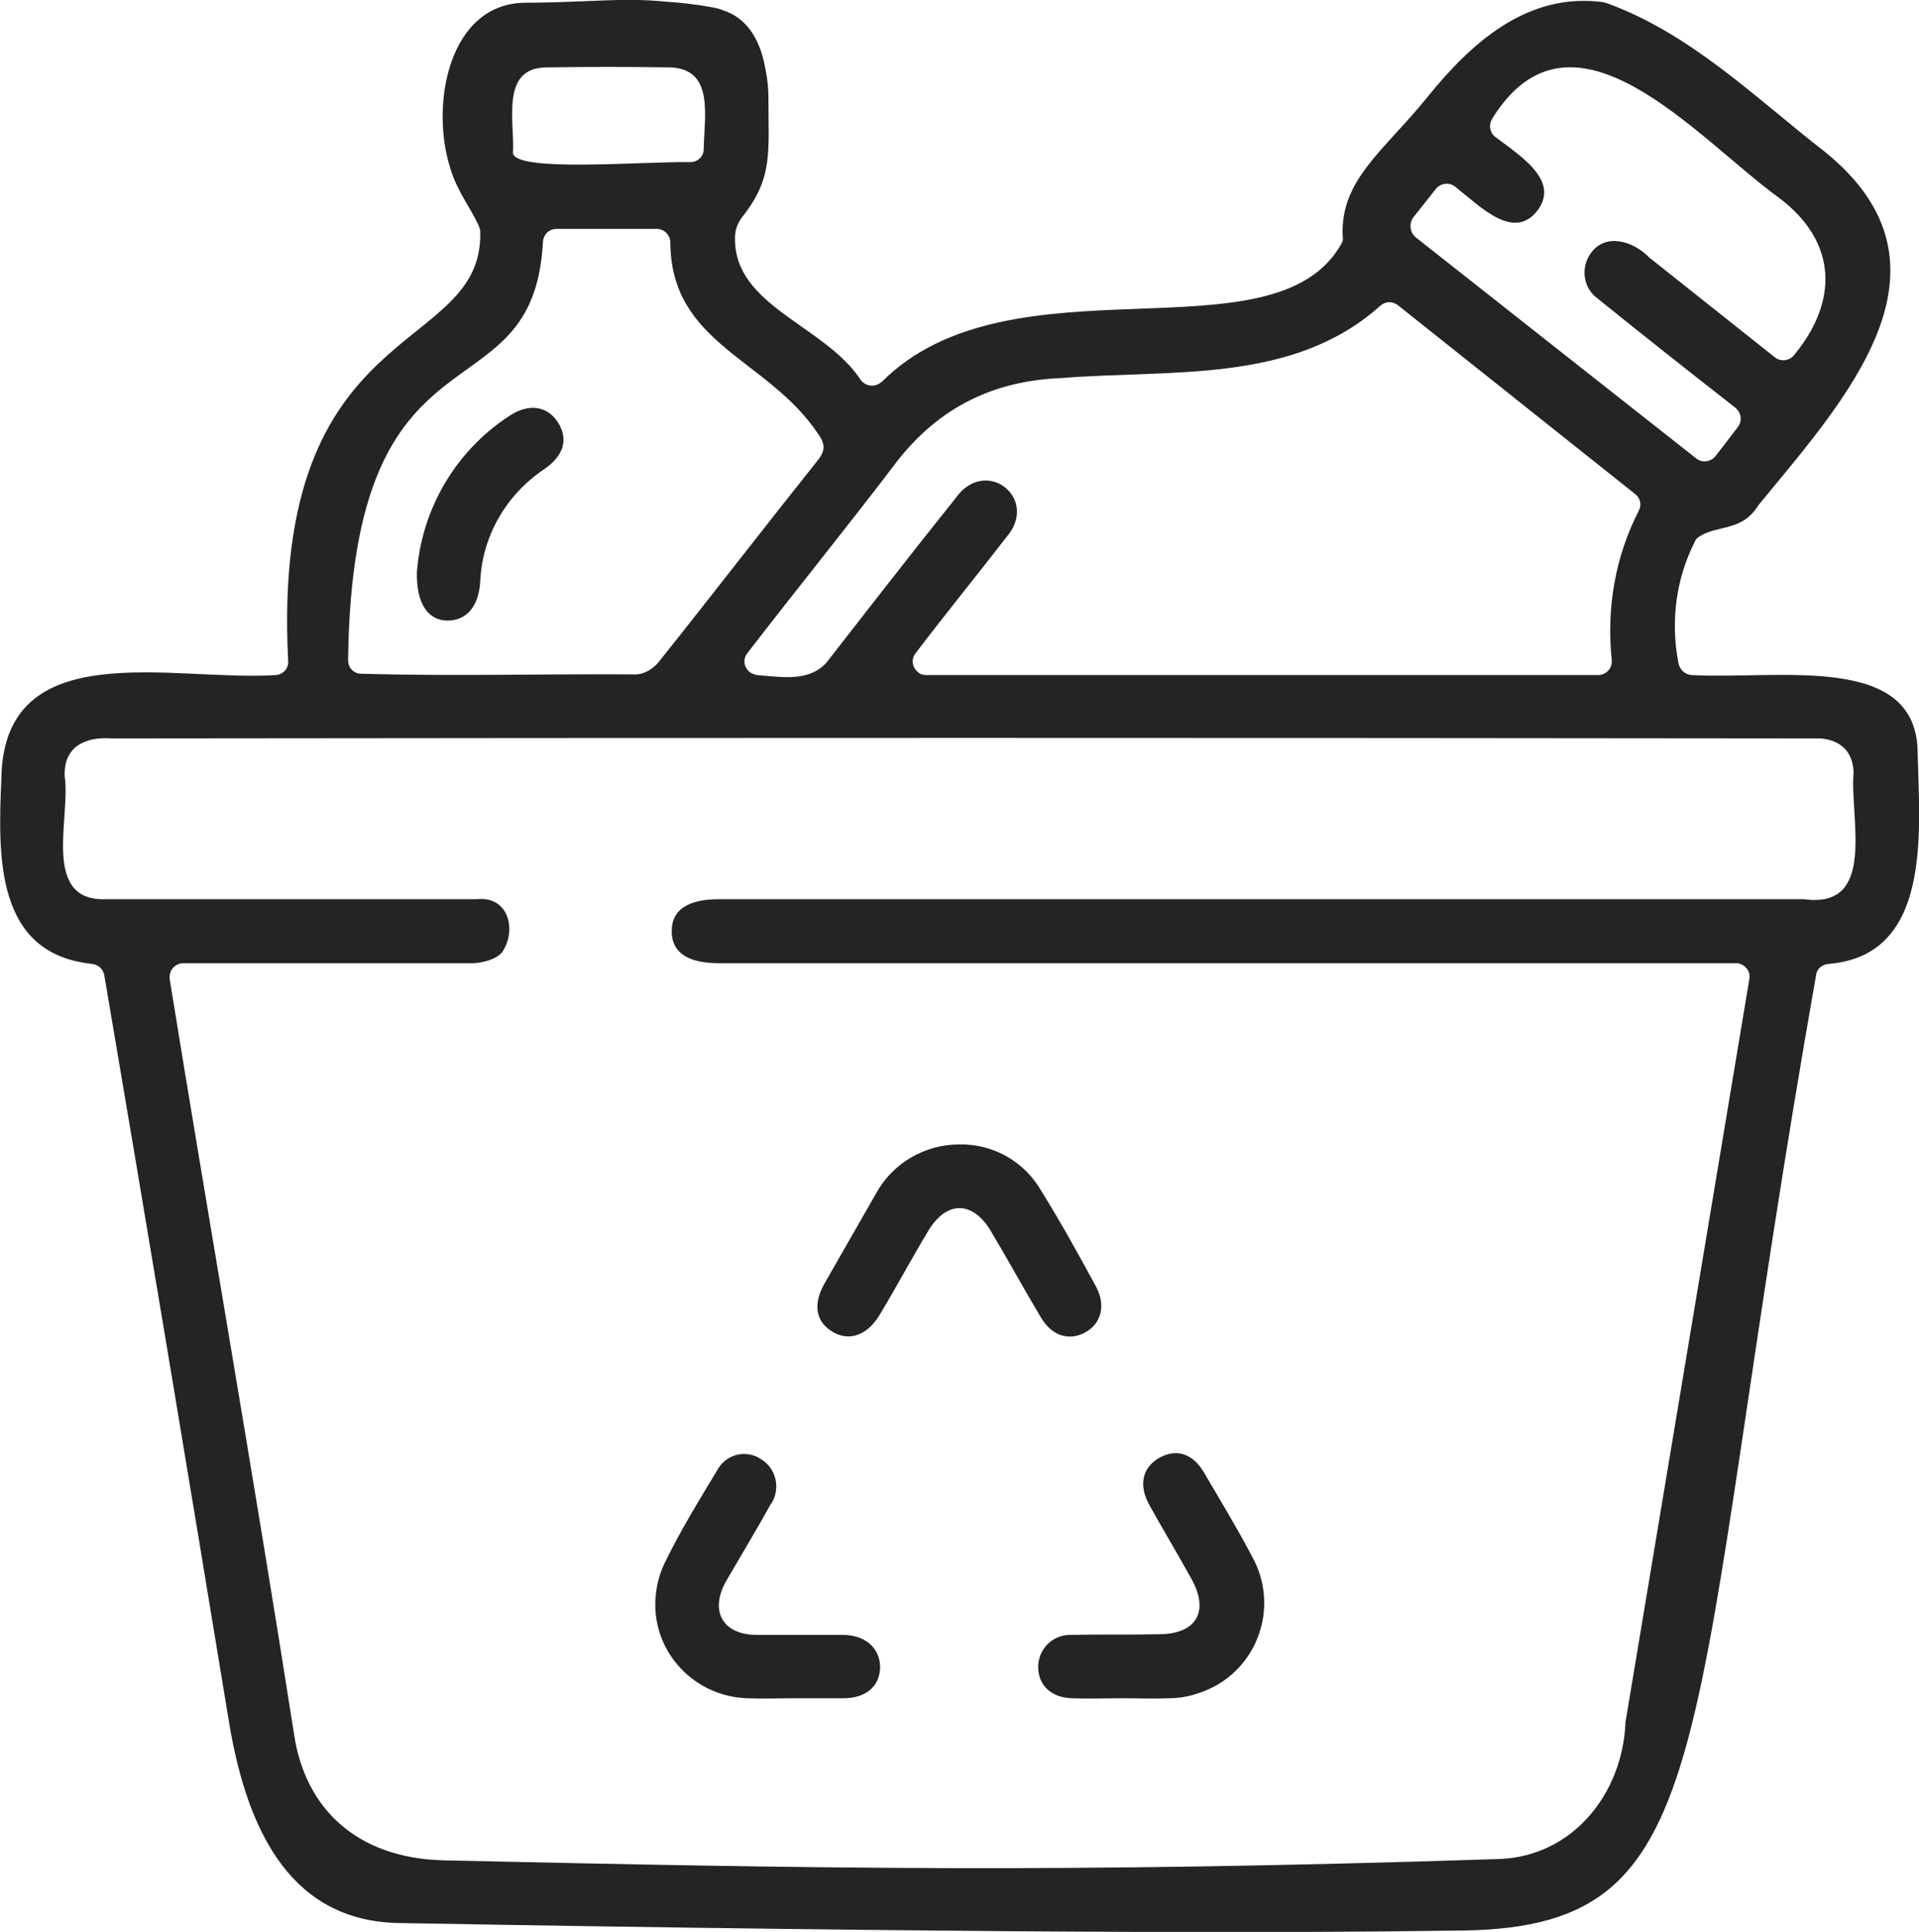
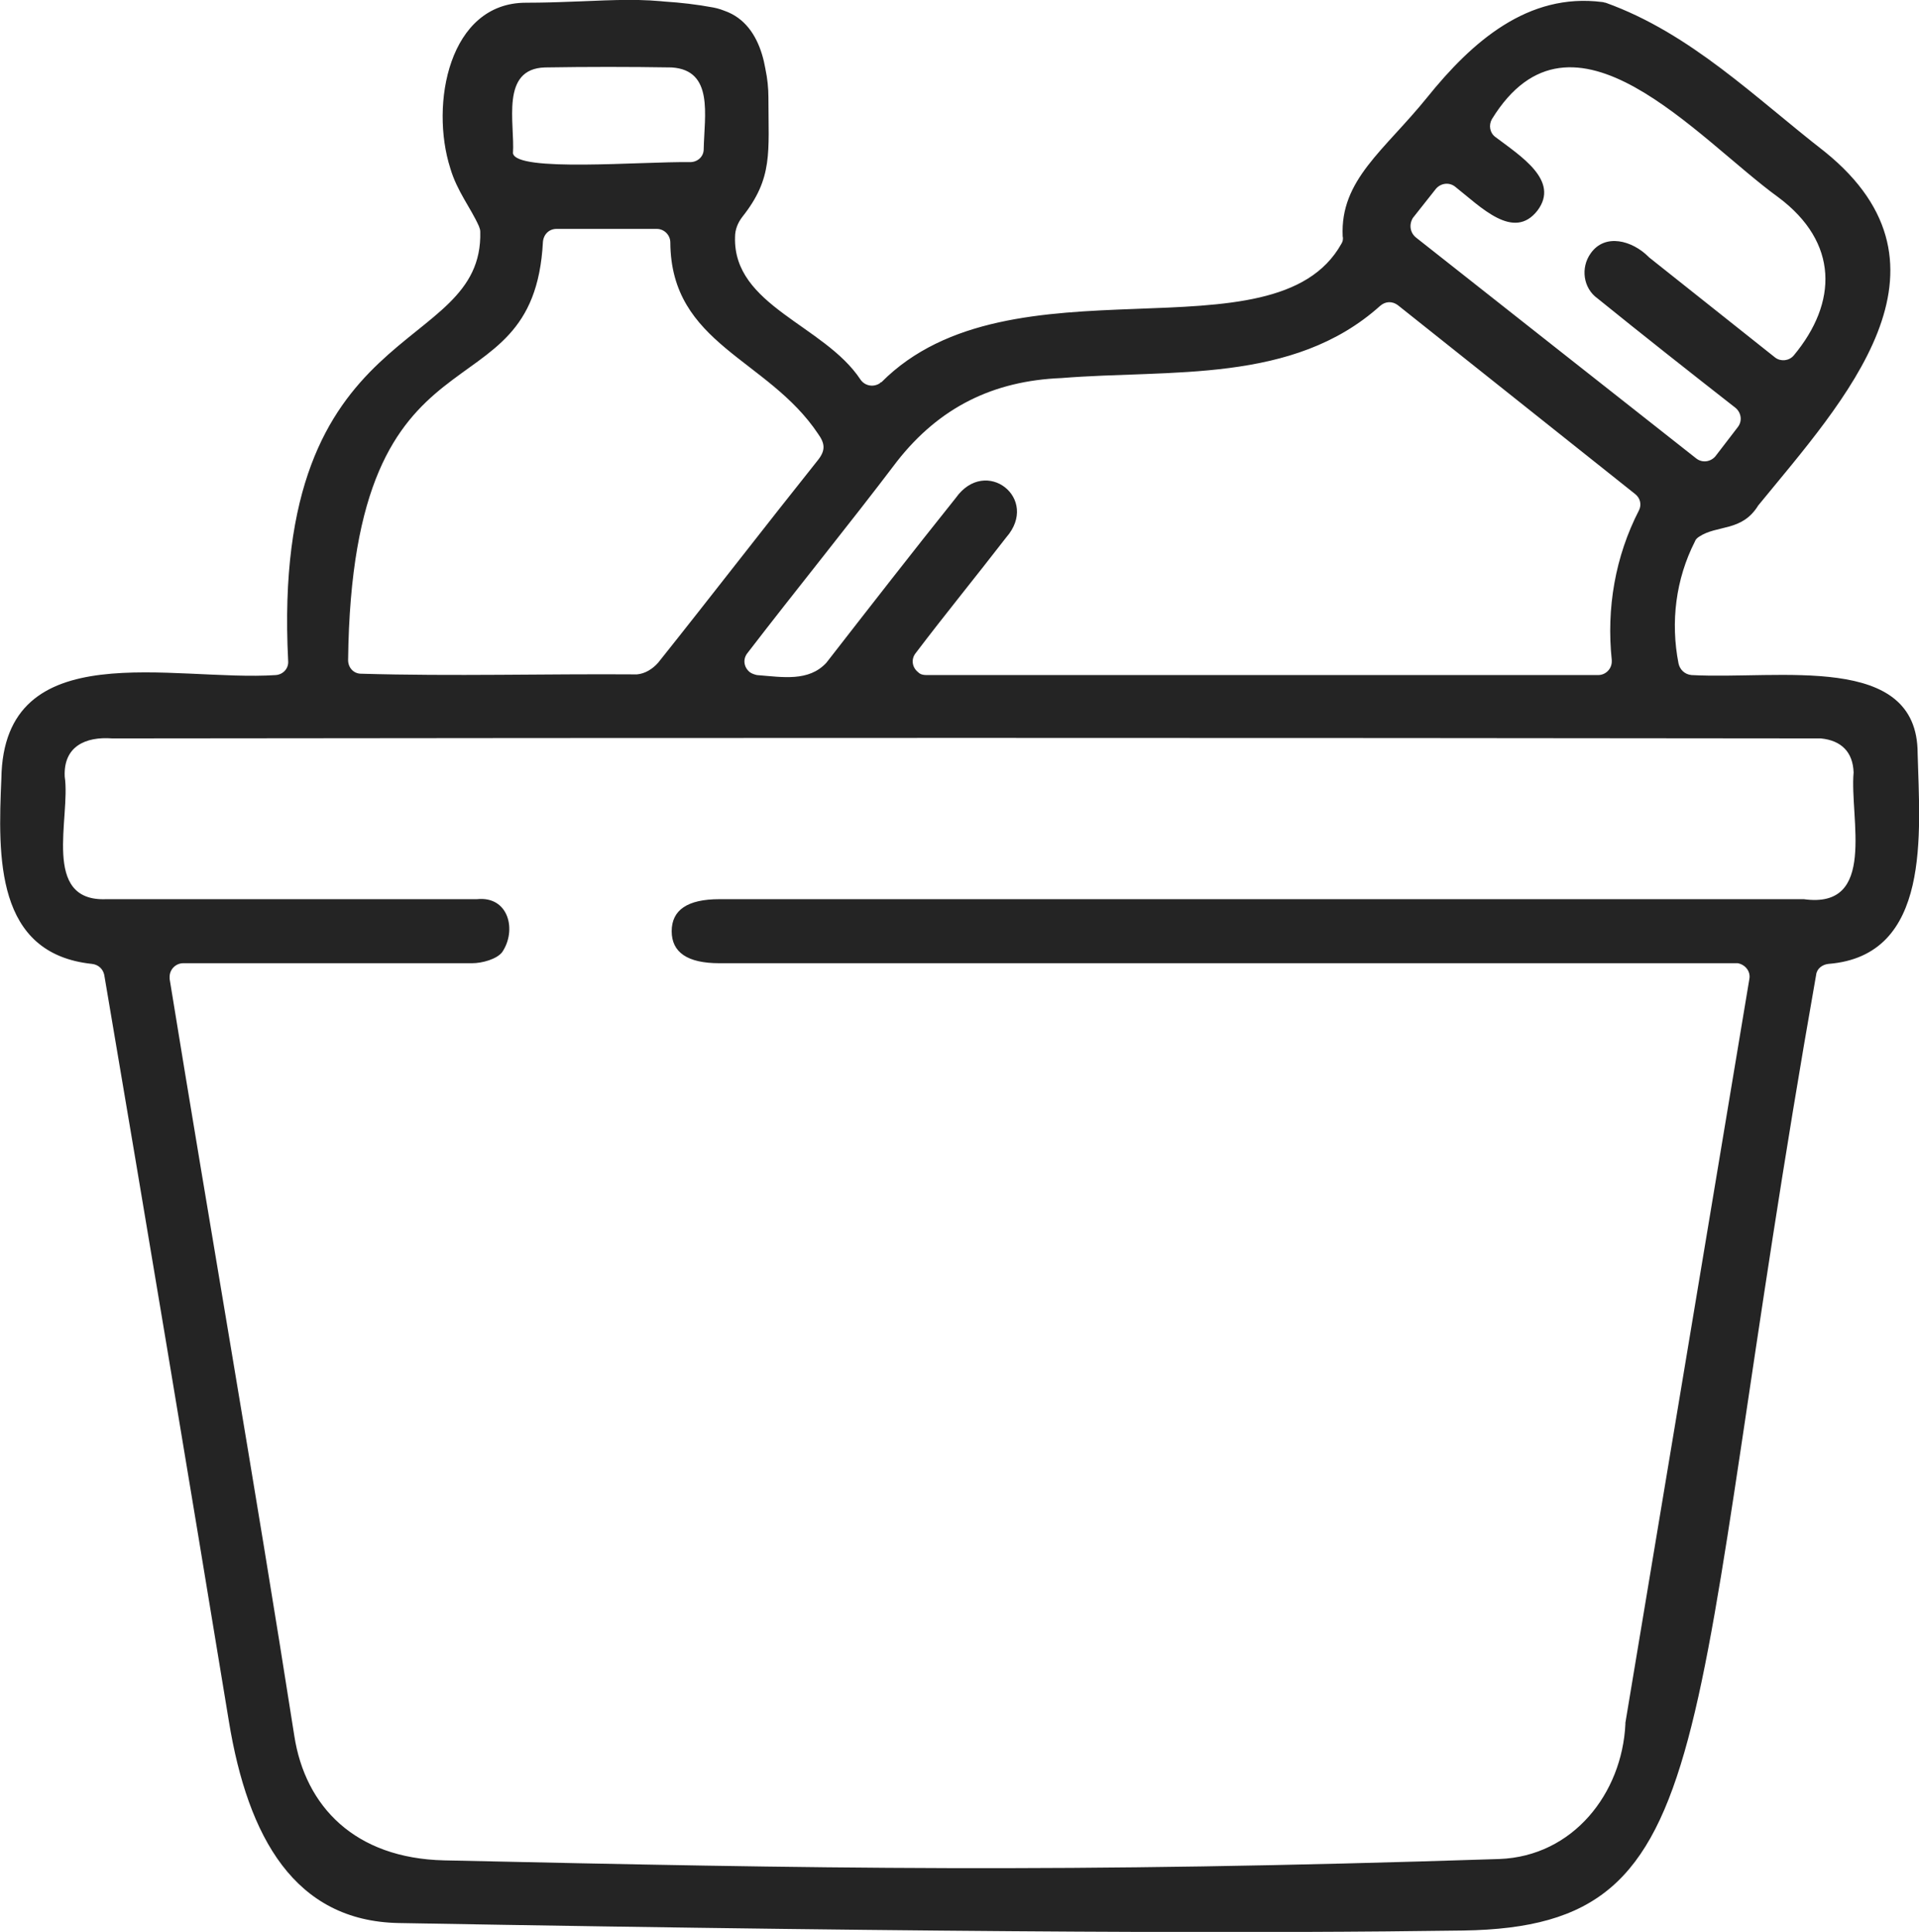
<svg xmlns="http://www.w3.org/2000/svg" version="1.1" id="Слой_1" x="0" y="0" viewBox="0 0 281.7 283.6" style="enable-background:new 0 0 281.7 283.6" xml:space="preserve">
  <style>.st0{fill:#242424}</style>
  <path class="st0" d="M281.5 110.6c.3 11.6 2.1 29.7-13.1 30.9-.9.1-1.7.7-1.8 1.6-19.9 112.8-13 139.7-51.8 140.3-27.9.4-71.2.4-156.3-1.1-15.2-.3-22.1-12.5-24.9-29.6-6-36.5-12.1-73.1-18.3-109.6-.2-.9-.9-1.5-1.8-1.6C-.7 140-.3 125.8.2 114.3c.3-21.4 25.3-14.2 40.3-15.2 1.1-.1 1.9-1 1.8-2.1C39.7 46 71 52.5 70.5 34c0-.3-.1-.5-.2-.8-1.2-2.7-3.2-5.1-4.2-8.5-3-9.4-.2-24.3 11.1-24.3 9.1 0 17.8-1.1 27.5.7 5.9 1.1 8.1 7.9 8.1 13.2 0 8.1.7 11.8-3.8 17.5-.7.9-1.1 1.9-1.1 3-.3 10.1 13.1 12.9 18.4 20.9.6.9 1.8 1.2 2.8.6.1-.1.2-.2.3-.2 19-19.1 57.7-2.8 67.5-20.3.2-.3.3-.7.2-1.1-.4-8.3 6.1-12.6 12.4-20.4 6.6-8.2 14.8-15.4 25.7-14 .2 0 .3.1.5.1 12.5 4.5 21.9 13.9 32.2 21.9 21 17 2.8 36.5-9.8 51.9-2.4 3.9-6 2.8-8.7 4.6-.3.2-.5.4-.6.7-2.8 5.5-3.6 11.8-2.4 17.9.2.9.9 1.6 1.9 1.7 12.9.7 33.2-3.4 33.2 11.5zM26.9 141.4c-1.1 0-2 .9-2 2v.3c6 37 12.5 74 18.3 111.1 1.6 10.4 8.9 18 22 18.3 54.8 1.2 90.8 1.9 154.9-.2 10.8-.4 18-9.6 18.5-19.8v-.2c6.1-36.5 12.1-72.7 18.2-109.2.2-1.1-.6-2.1-1.7-2.3H105.6c-4.7 0-7-1.6-7-4.7s2.3-4.7 7-4.7H264.8c10.8 1.5 6.7-11.9 7.3-18.6-.1-3-1.8-4.7-4.8-5-83.6-.1-167.2-.1-250.8 0-4-.3-7.2 1.2-7 5.6.9 6-3.5 18.4 6.1 18H70c4.7-.5 5.9 4.6 3.7 7.8-.8 1-2.9 1.6-4.4 1.6H26.9zm178.3-96.6c-.8-.6-1.8-.6-2.6.1-12.8 11.5-30.7 9.3-46.8 10.6-10 .4-17.9 4.3-24.1 12.2-7.2 9.5-14.7 18.7-22 28.2-.7.9-.5 2.1.4 2.8.3.2.6.3 1 .4 3.8.3 7.6 1 10.2-1.8 6.3-8.1 12.6-16.2 19-24.2 4.4-6.2 12.4.1 7.4 5.8-4.4 5.7-8.9 11.2-13.3 17-.7.9-.5 2.1.4 2.8.3.3.7.4 1.2.4h98.6c1.1 0 2-.9 2-2v-.2c-.8-7.6.5-15.2 4-22 .4-.8.2-1.8-.6-2.4l-34.8-27.7zM51.1 96.9c0 1.1.8 2 1.9 2 13.6.4 26.9 0 40.5.1 1.2-.1 2.3-.8 3.1-1.7 7.9-9.9 15.6-19.9 23.5-29.8 1.1-1.4 1-2.4 0-3.8-7.4-11.1-21.6-13.1-21.7-28.1 0-1.1-.9-2-2-2H81.7c-1.1 0-1.9.8-2 1.9-1.4 26.8-28 9.5-28.6 61.4zm156.8-62c13.8 10.9 27.4 21.6 41.1 32.4.9.7 2.1.5 2.8-.3l3.3-4.3c.7-.9.5-2.1-.3-2.8-6.9-5.4-13.5-10.6-20.3-16.1-2.1-1.5-2.5-4.5-1-6.6 2.1-3 6.1-1.9 8.5.5l.1.1 18.5 14.7c.8.6 2 .5 2.7-.3 6.5-7.8 6.6-16.6-2.2-23.2-11.9-8.6-30.3-30.7-42.1-11.5-.5.9-.3 2 .5 2.6 3.7 2.8 9.5 6.4 6.2 10.8-3.5 4.5-8.3-.5-12.1-3.5-.9-.7-2.1-.5-2.8.3l-3.4 4.3c-.6 1-.4 2.2.5 2.9zM101.3 23.8c1.1 0 2-.8 2-1.9.1-5 1.5-11.6-4.7-12-6.2-.1-12.4-.1-18.6 0-6.6.2-4.4 8.2-4.7 12.6.5 2.8 18.7 1.2 26 1.3zM77.1.4C89 .4 96-1.2 105.3 1.9c5.7 1.9 7.3 7.2 7.3 12.5M77.1.4c12.8 0 15.8 0 26.8.7 7.3.5 8.8 7.9 8.8 13.2" />
-   <path class="st0" d="M140.8 168c5-.1 9.6 2.5 12.1 6.9 2.8 4.5 5.4 9.2 7.9 13.8 1.6 2.8.9 5.6-1.5 6.9-2.4 1.3-4.9.5-6.5-2.2-2.5-4.2-4.8-8.4-7.3-12.6-2.7-4.6-6.6-4.6-9.3 0-2.4 4-4.6 8.1-7 12.1-1.8 3.1-4.5 4.1-7 2.6-2.5-1.5-2.9-4.1-1.1-7.2 2.5-4.4 5-8.7 7.5-13.1 2.4-4.4 7.1-7.2 12.2-7.2zM116.7 249.3c-2.4 0-4.8.1-7.1 0-7.7-.3-13.7-6.7-13.4-14.3.1-1.9.5-3.7 1.3-5.4 2.3-4.8 5.1-9.3 7.8-13.8 1.2-2.2 3.9-3 6.1-1.8.1.1.2.1.3.2 2.2 1.3 2.9 4.2 1.6 6.4 0 0 0 .1-.1.1-2.1 3.8-4.4 7.6-6.6 11.4-2.5 4.4-.5 7.9 4.5 7.9h12.6c3.4 0 5.5 2 5.5 4.8-.1 2.8-2.1 4.5-5.4 4.5h-7.1zM165 249.3c-2.6 0-5.1.1-7.7 0-2.9-.1-4.8-1.8-4.9-4.4-.1-2.6 1.9-4.8 4.5-4.9h.3c4.3-.1 8.6 0 12.9-.1 5.6 0 7.5-3.4 4.7-8.3-2-3.6-4.1-7.1-6.1-10.7-1.6-2.9-1-5.5 1.5-6.9s4.9-.6 6.5 2.1c2.4 4.1 4.9 8.2 7.1 12.4 3.8 6.8 1.3 15.3-5.4 19-2.1 1.1-4.4 1.8-6.7 1.8-2.3.1-4.5 0-6.7 0zM61.2 84c.7-9.3 5.7-17.8 13.5-22.9 2.8-1.9 5.6-1.6 7.2.9s.8 4.9-1.9 6.8c-5.6 3.7-9.2 9.8-9.5 16.5-.2 3.7-2 5.8-4.8 5.8s-4.6-2.4-4.5-7.1z" />
</svg>